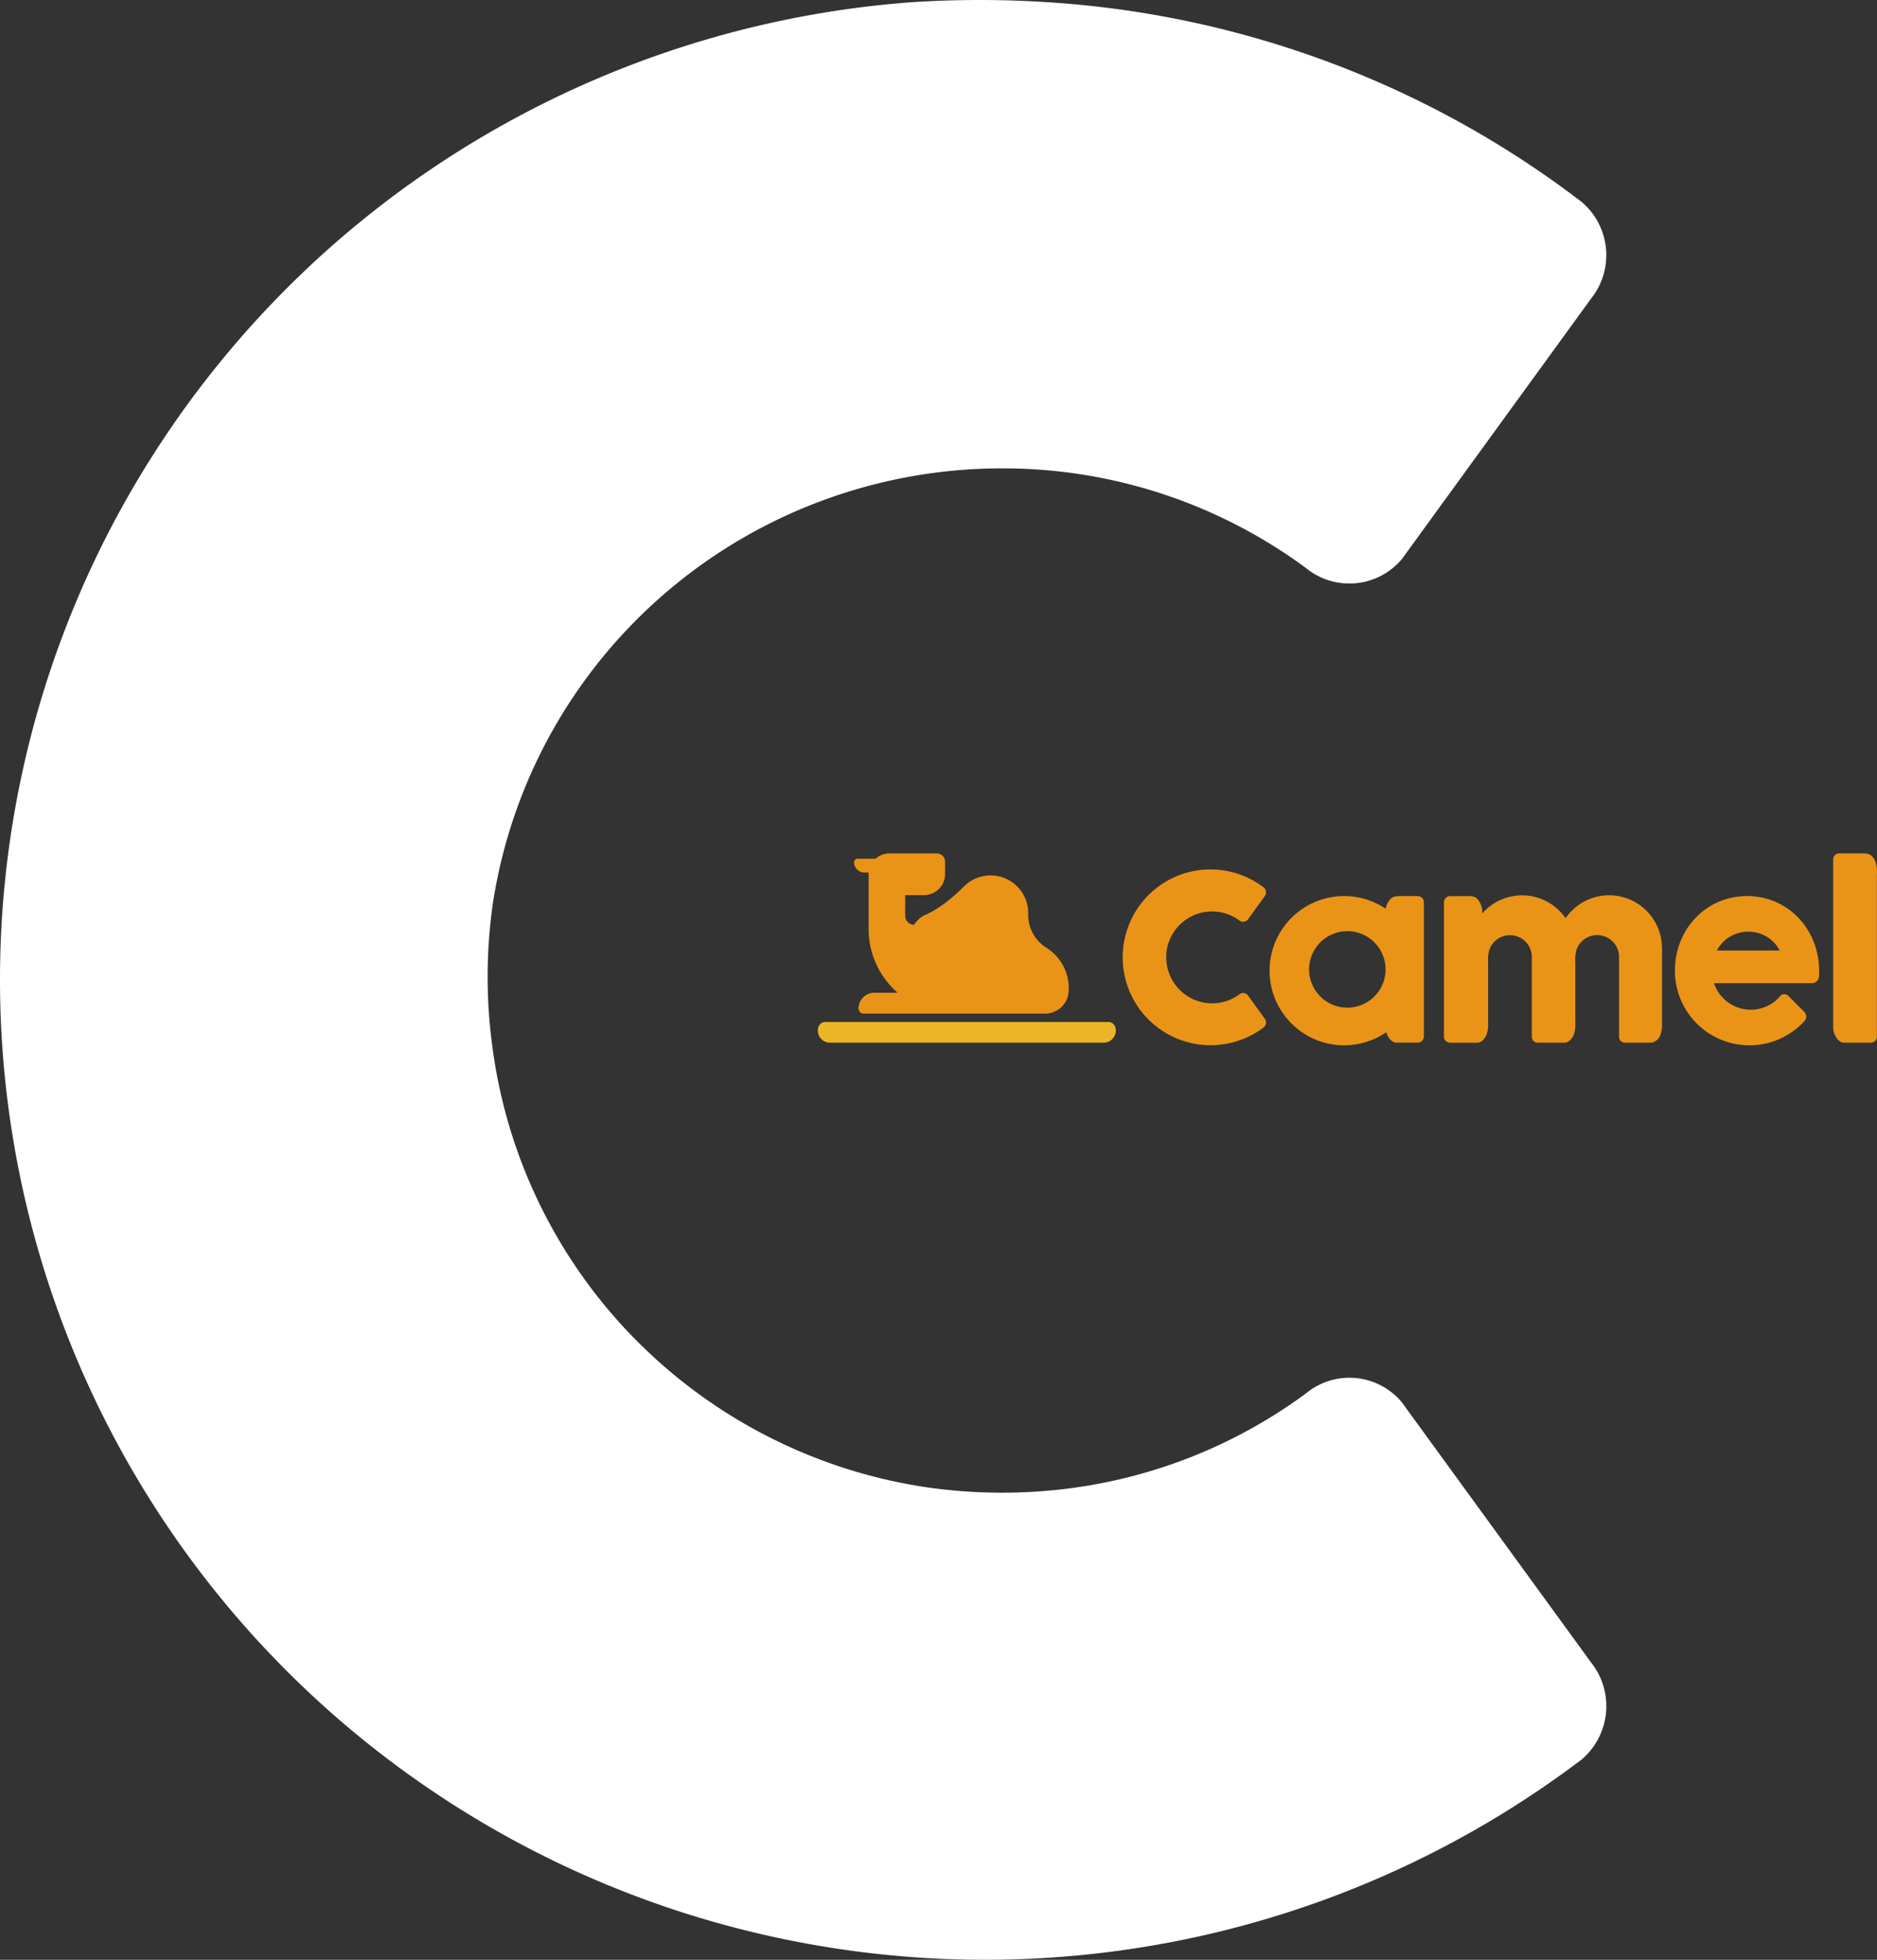
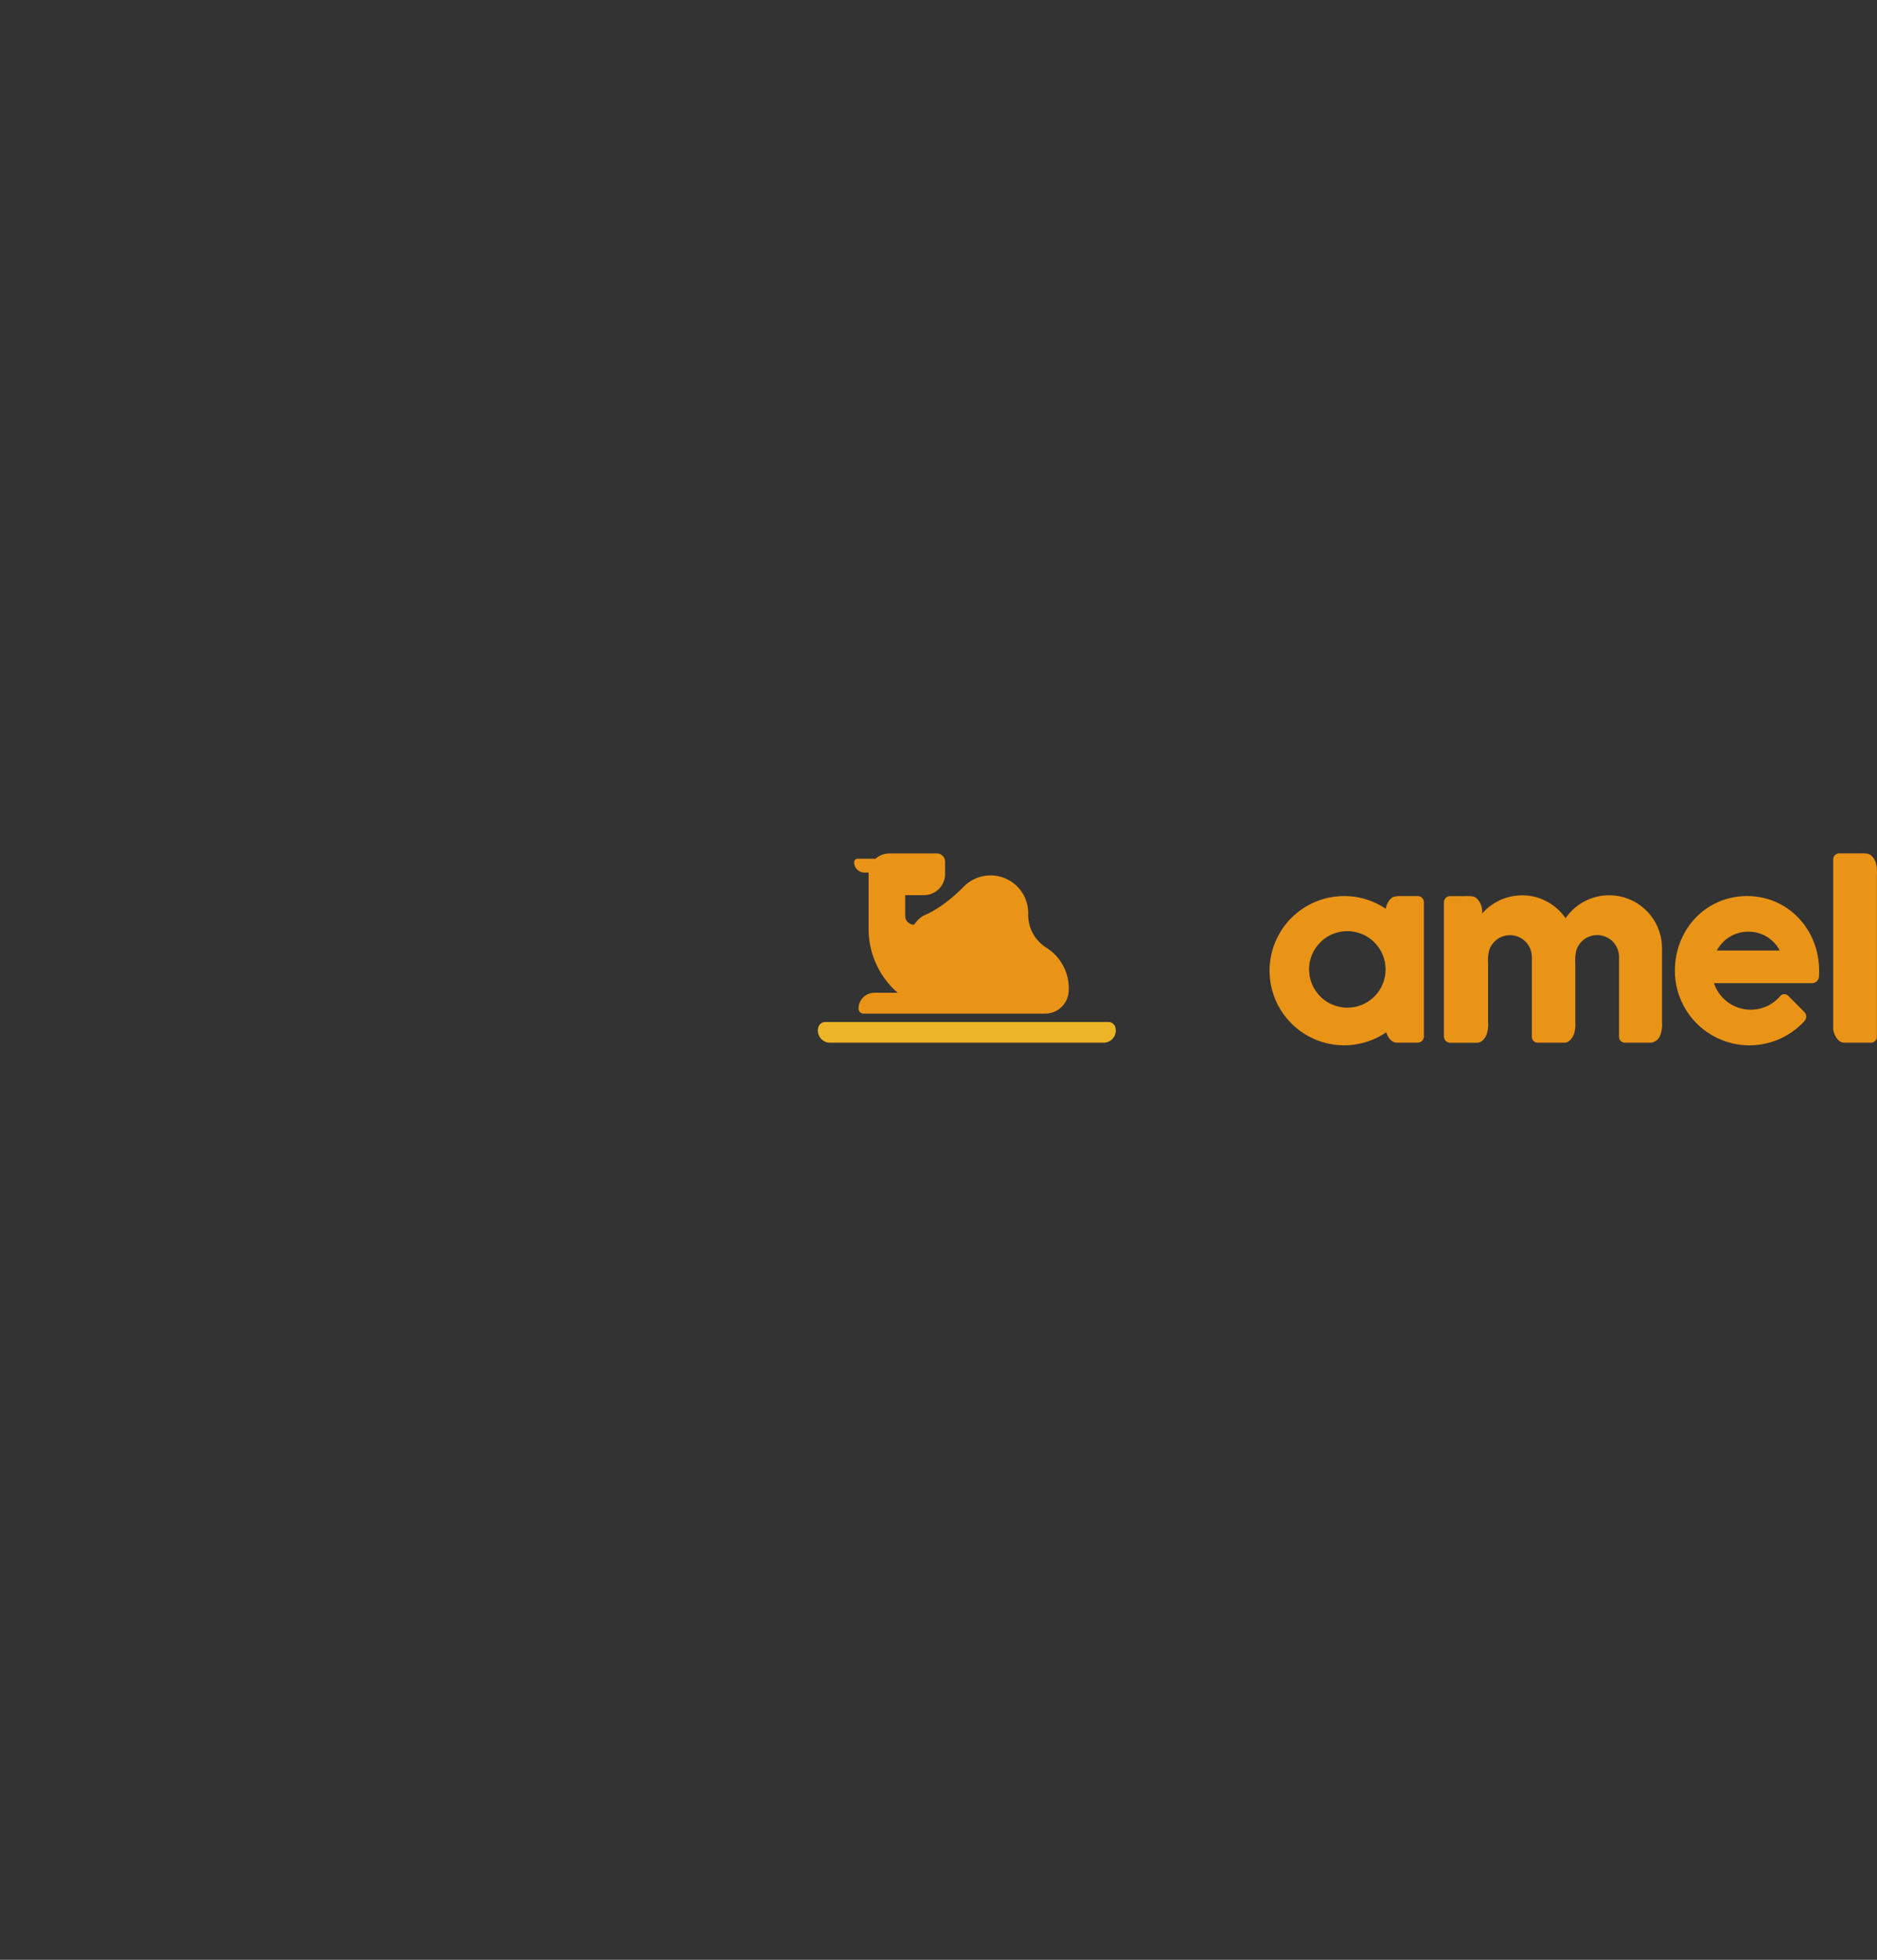
<svg xmlns="http://www.w3.org/2000/svg" width="319" height="333" fill="none">
  <rect width="100%" height="100%" fill="#333333" stroke="none" />
-   <path d="M170.405 79.583a86.717 86.717 0 0151.513 16.909 11.658 11.658 0 0016.34-1.502l32.155-44.263a11.842 11.842 0 002.527-8.509 11.862 11.862 0 00-4.102-7.878C242.71 14.328 211.185 2.51 178.28.392a177.295 177.295 0 00-23.558 0 168.007 168.007 0 00-73.446 23.254 167.007 167.007 0 00-55.188 53.529A165.983 165.983 0 00.857 149.63a165.756 165.756 0 0010.075 76.023 166.51 166.51 0 0043.245 63.474 167.632 167.632 0 0067.248 37.468 168.223 168.223 0 0076.994 3.521 167.814 167.814 0 0070.419-31.174 11.93 11.93 0 004.108-7.911 11.908 11.908 0 00-2.533-8.541l-32.155-44.198a11.54 11.54 0 00-3.511-2.852 11.61 11.61 0 00-8.851-.813 11.561 11.561 0 00-3.978 2.164 86.466 86.466 0 01-40.816 16.19 89.683 89.683 0 01-24.018-.326 87.635 87.635 0 01-48.976-24.937 86.859 86.859 0 01-24.323-49.097 88.074 88.074 0 010-25.265c3.198-20.564 13.692-39.31 29.581-52.842 15.889-13.532 36.123-20.957 57.039-20.931z" fill="#fff" />
  <path d="M188.355 173.656h-48.07a1.216 1.216 0 00-1.172.785 2.058 2.058 0 001.945 2.729h46.513a2.057 2.057 0 001.676-.863 2.063 2.063 0 00.274-1.866 1.228 1.228 0 00-1.166-.785z" fill="#EBB527" />
  <path d="M177.826 161.031a6.615 6.615 0 01-3.086-5.657 6.394 6.394 0 00-10.827-4.837c-2.723 2.747-4.89 4.129-6.717 4.943h-.041a4.682 4.682 0 00-1.798 1.651 1.511 1.511 0 01-1.403-.94 1.532 1.532 0 01-.114-.582v-3.514h3.198a3.582 3.582 0 003.578-3.584v-2.096a1.404 1.404 0 00-1.4-1.4h-8.075a3.512 3.512 0 00-2.342.902h-3.086a.59.59 0 00-.557.586 1.758 1.758 0 001.757 1.757h.709a2.672 2.672 0 000 .31v9.299a14.367 14.367 0 004.942 10.822h-4a2.675 2.675 0 00-2.652 2.693.847.847 0 00.843.843h30.86a3.993 3.993 0 003.994-3.648 8.117 8.117 0 00-3.783-7.548zm57.68-6.617a12.587 12.587 0 00-6.091-2.12 12.692 12.692 0 00-7.433 1.734 12.676 12.676 0 00-2.403 19.968 12.67 12.67 0 0016.02 1.405c.24.797.843 1.757 1.757 1.757h3.584a1.051 1.051 0 001.054-1.048v-22.797a1.062 1.062 0 00-1.054-1.054h-2.536c-.732 0-1.546-.053-2.061.463a3.273 3.273 0 00-.837 1.692zm-5.534 16.73a6.503 6.503 0 01-7.471-6.92 6.5 6.5 0 117.471 6.92zm88.102-25.73c-.515-.481-1.3-.41-2.008-.41h-3.455a1.011 1.011 0 00-.731.273 1.023 1.023 0 00-.323.71v28.747c0 .767.673 2.436 1.862 2.436h4.509a1.02 1.02 0 001.054-.978v-27.634a5.593 5.593 0 00-.234-2.12 2.936 2.936 0 00-.674-1.024zm-43.674 6.757a8.97 8.97 0 00-8.327 3.853 8.993 8.993 0 00-6.277-3.83 9.27 9.27 0 00-2.132 0 8.966 8.966 0 00-5.762 3.028 4.247 4.247 0 00-.07-1.025 3.193 3.193 0 00-.855-1.54c-.515-.468-1.294-.392-1.991-.392h-2.535a1.053 1.053 0 00-1.049 1.054v22.808a1.04 1.04 0 00.307.741 1.054 1.054 0 00.742.307h4.585c.749 0 1.288-.65 1.592-1.329a5.224 5.224 0 00.276-2.155V163.66a7.125 7.125 0 01.169-2.149 3.718 3.718 0 016.368-1.314c.58.674.899 1.532.9 2.421v13.603a.989.989 0 00.666.893c.124.044.256.063.388.056h4.462c.749 0 1.288-.65 1.593-1.33a5.24 5.24 0 00.275-2.155V163.66a7.289 7.289 0 01.164-2.149 3.723 3.723 0 011.576-2.057 3.724 3.724 0 014.803.731c.58.678.897 1.541.894 2.433v13.603a1.003 1.003 0 001.048.949h4.386a1.918 1.918 0 001.587-1.33 5.13 5.13 0 00.275-2.114V162.05c.02-.67-.002-1.341-.064-2.009a8.987 8.987 0 00-7.994-7.87zm23.489.123a11.916 11.916 0 00-1.945 0c-6.511.498-11.29 5.967-11.29 12.643a12.667 12.667 0 0022.03 8.544 1.127 1.127 0 00-.059-1.558l-2.728-2.735a.924.924 0 00-.697-.254.934.934 0 00-.662.336 6.576 6.576 0 01-6.269 2.171 6.578 6.578 0 01-4.974-4.39h16.666a1.172 1.172 0 001.171-1.048c.049-.665.049-1.332 0-1.997-.428-6.242-5.036-11.232-11.243-11.712zm-.762 6.014a5.956 5.956 0 015.341 3.197h-10.681a5.976 5.976 0 015.34-3.191v-.006z" fill="#EA9417" />
-   <path d="M206.011 154.871a7.718 7.718 0 014.597 1.516 1.034 1.034 0 001.458-.134l2.869-3.971a1.065 1.065 0 00-.14-1.469 14.817 14.817 0 00-8.081-3.045 15.7 15.7 0 00-2.103 0 14.938 14.938 0 1010.184 26.778 1.068 1.068 0 00.14-1.475l-2.869-3.965a1.037 1.037 0 00-1.458-.134 7.704 7.704 0 01-3.642 1.452 7.976 7.976 0 01-2.144-.029 7.812 7.812 0 01-6.541-6.641 7.965 7.965 0 010-2.266 7.814 7.814 0 017.73-6.617z" fill="#EA9417" />
</svg>